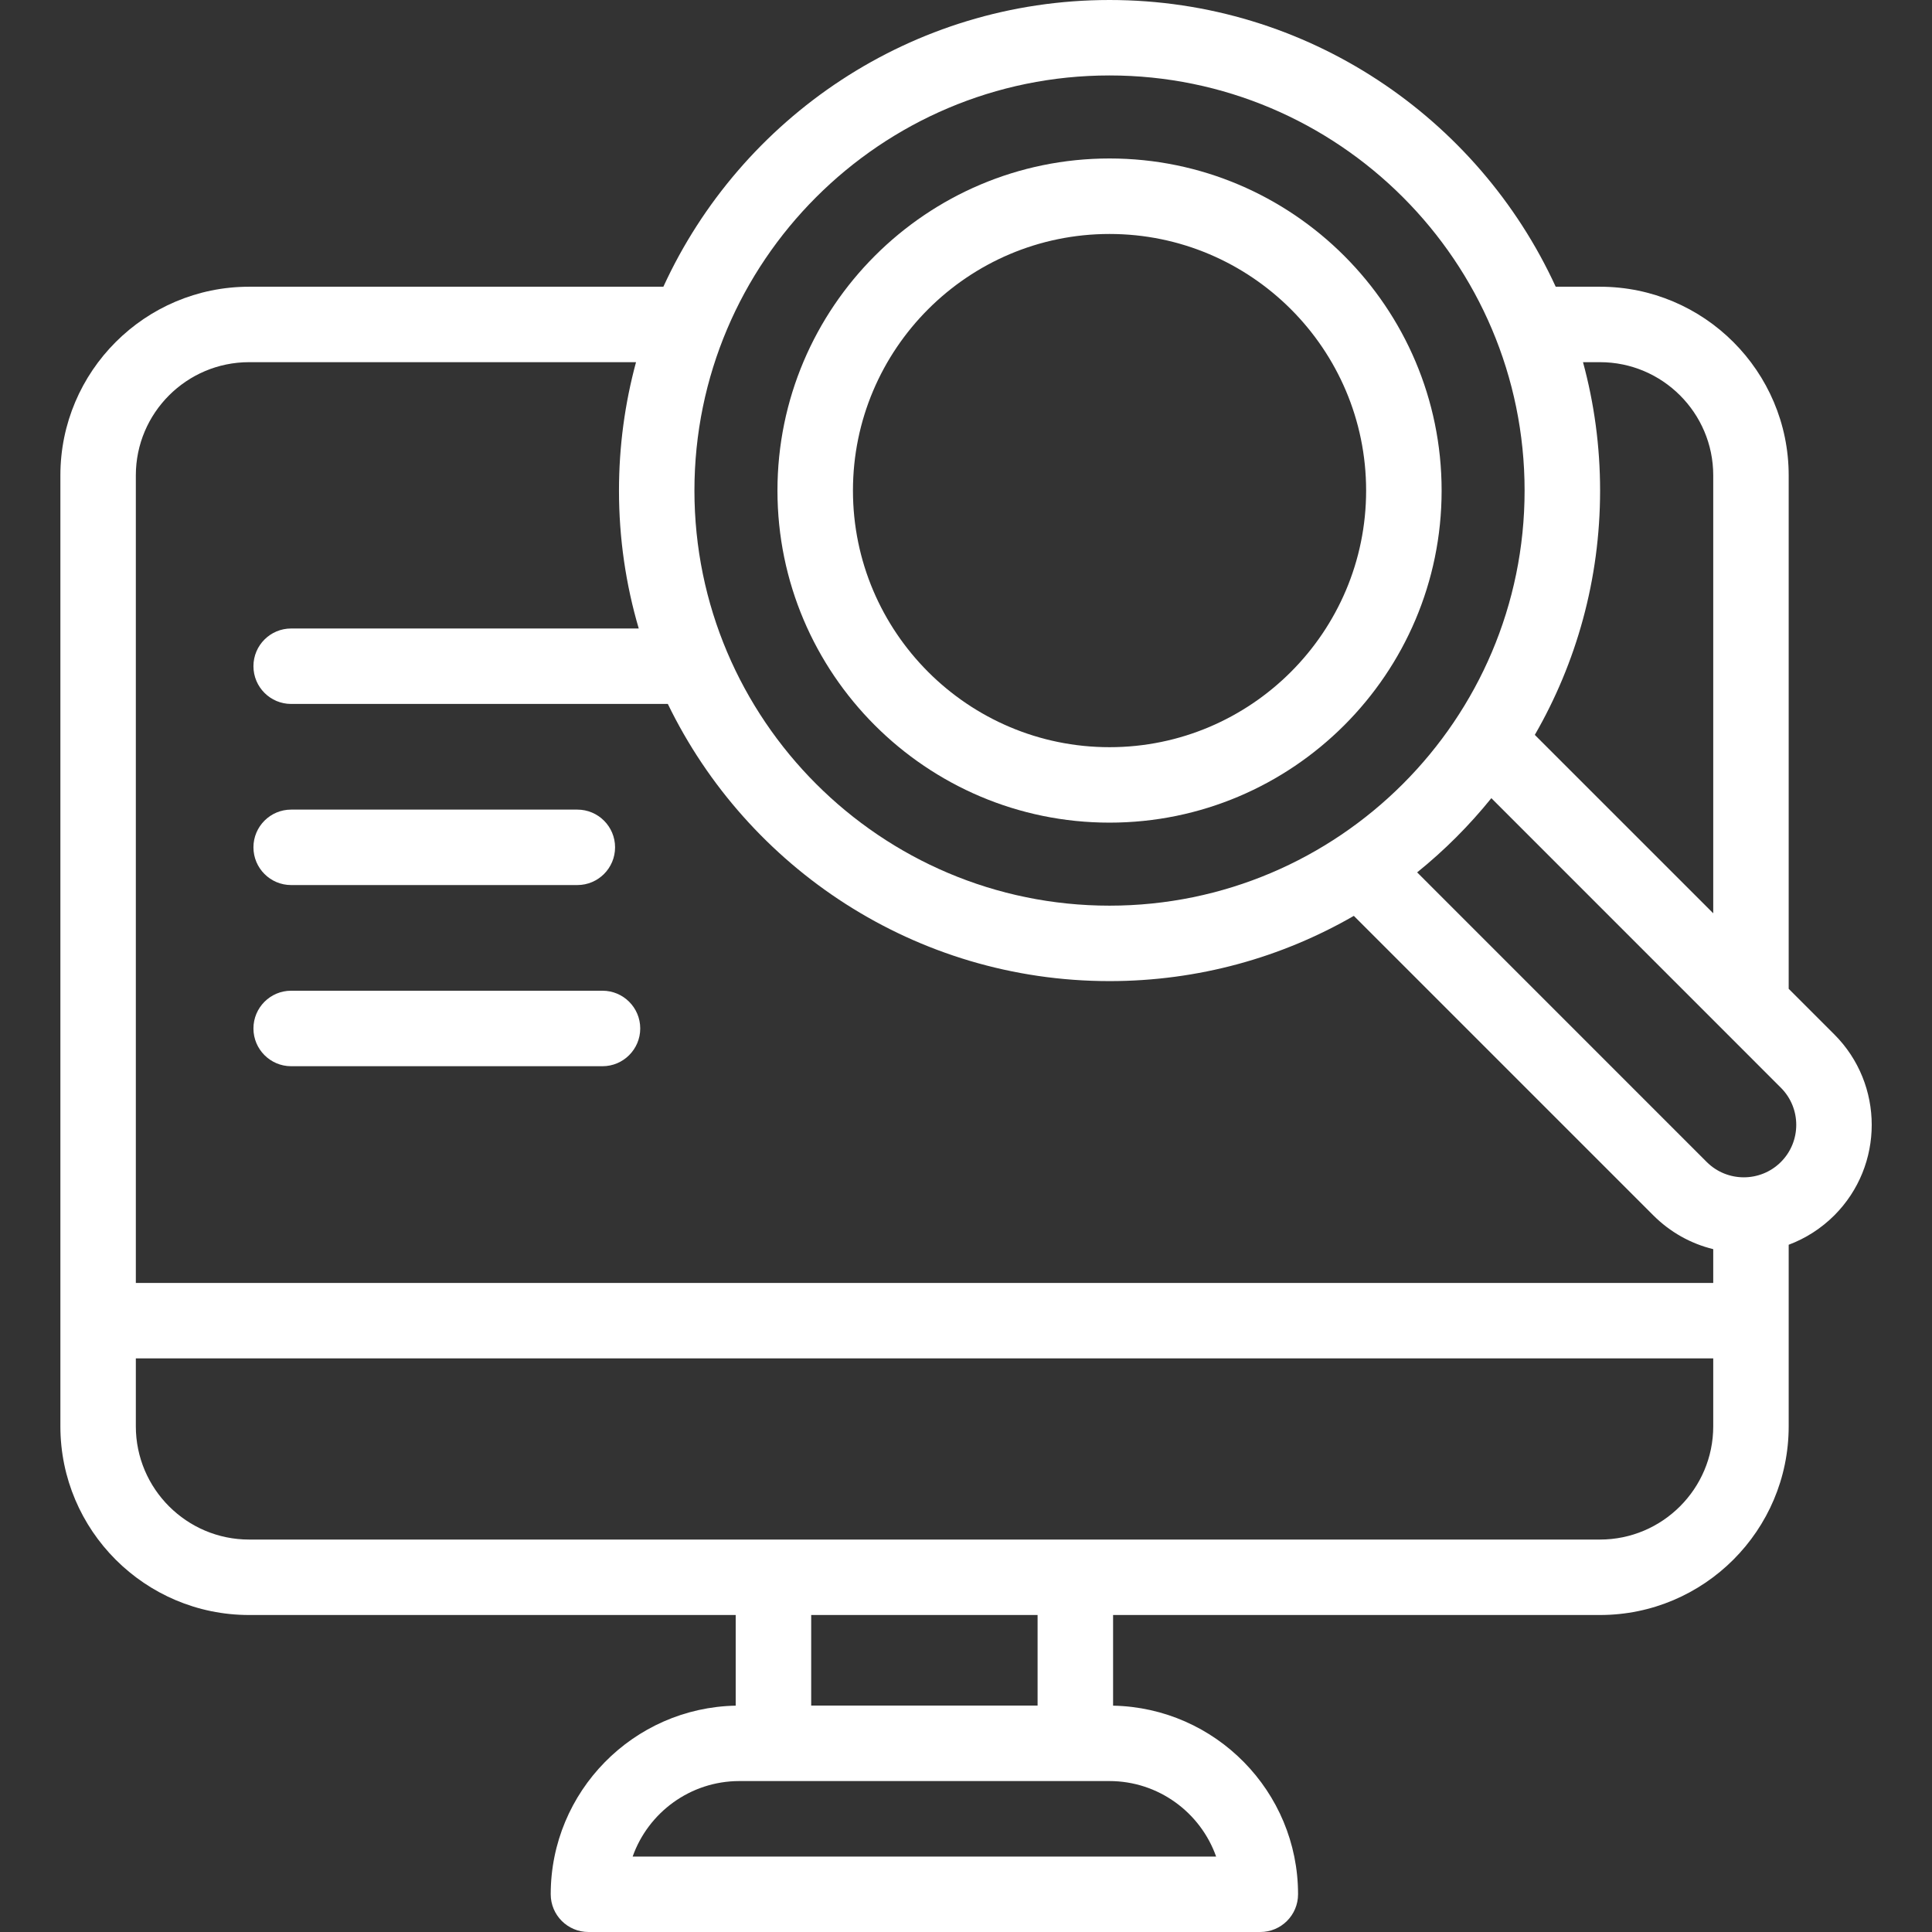
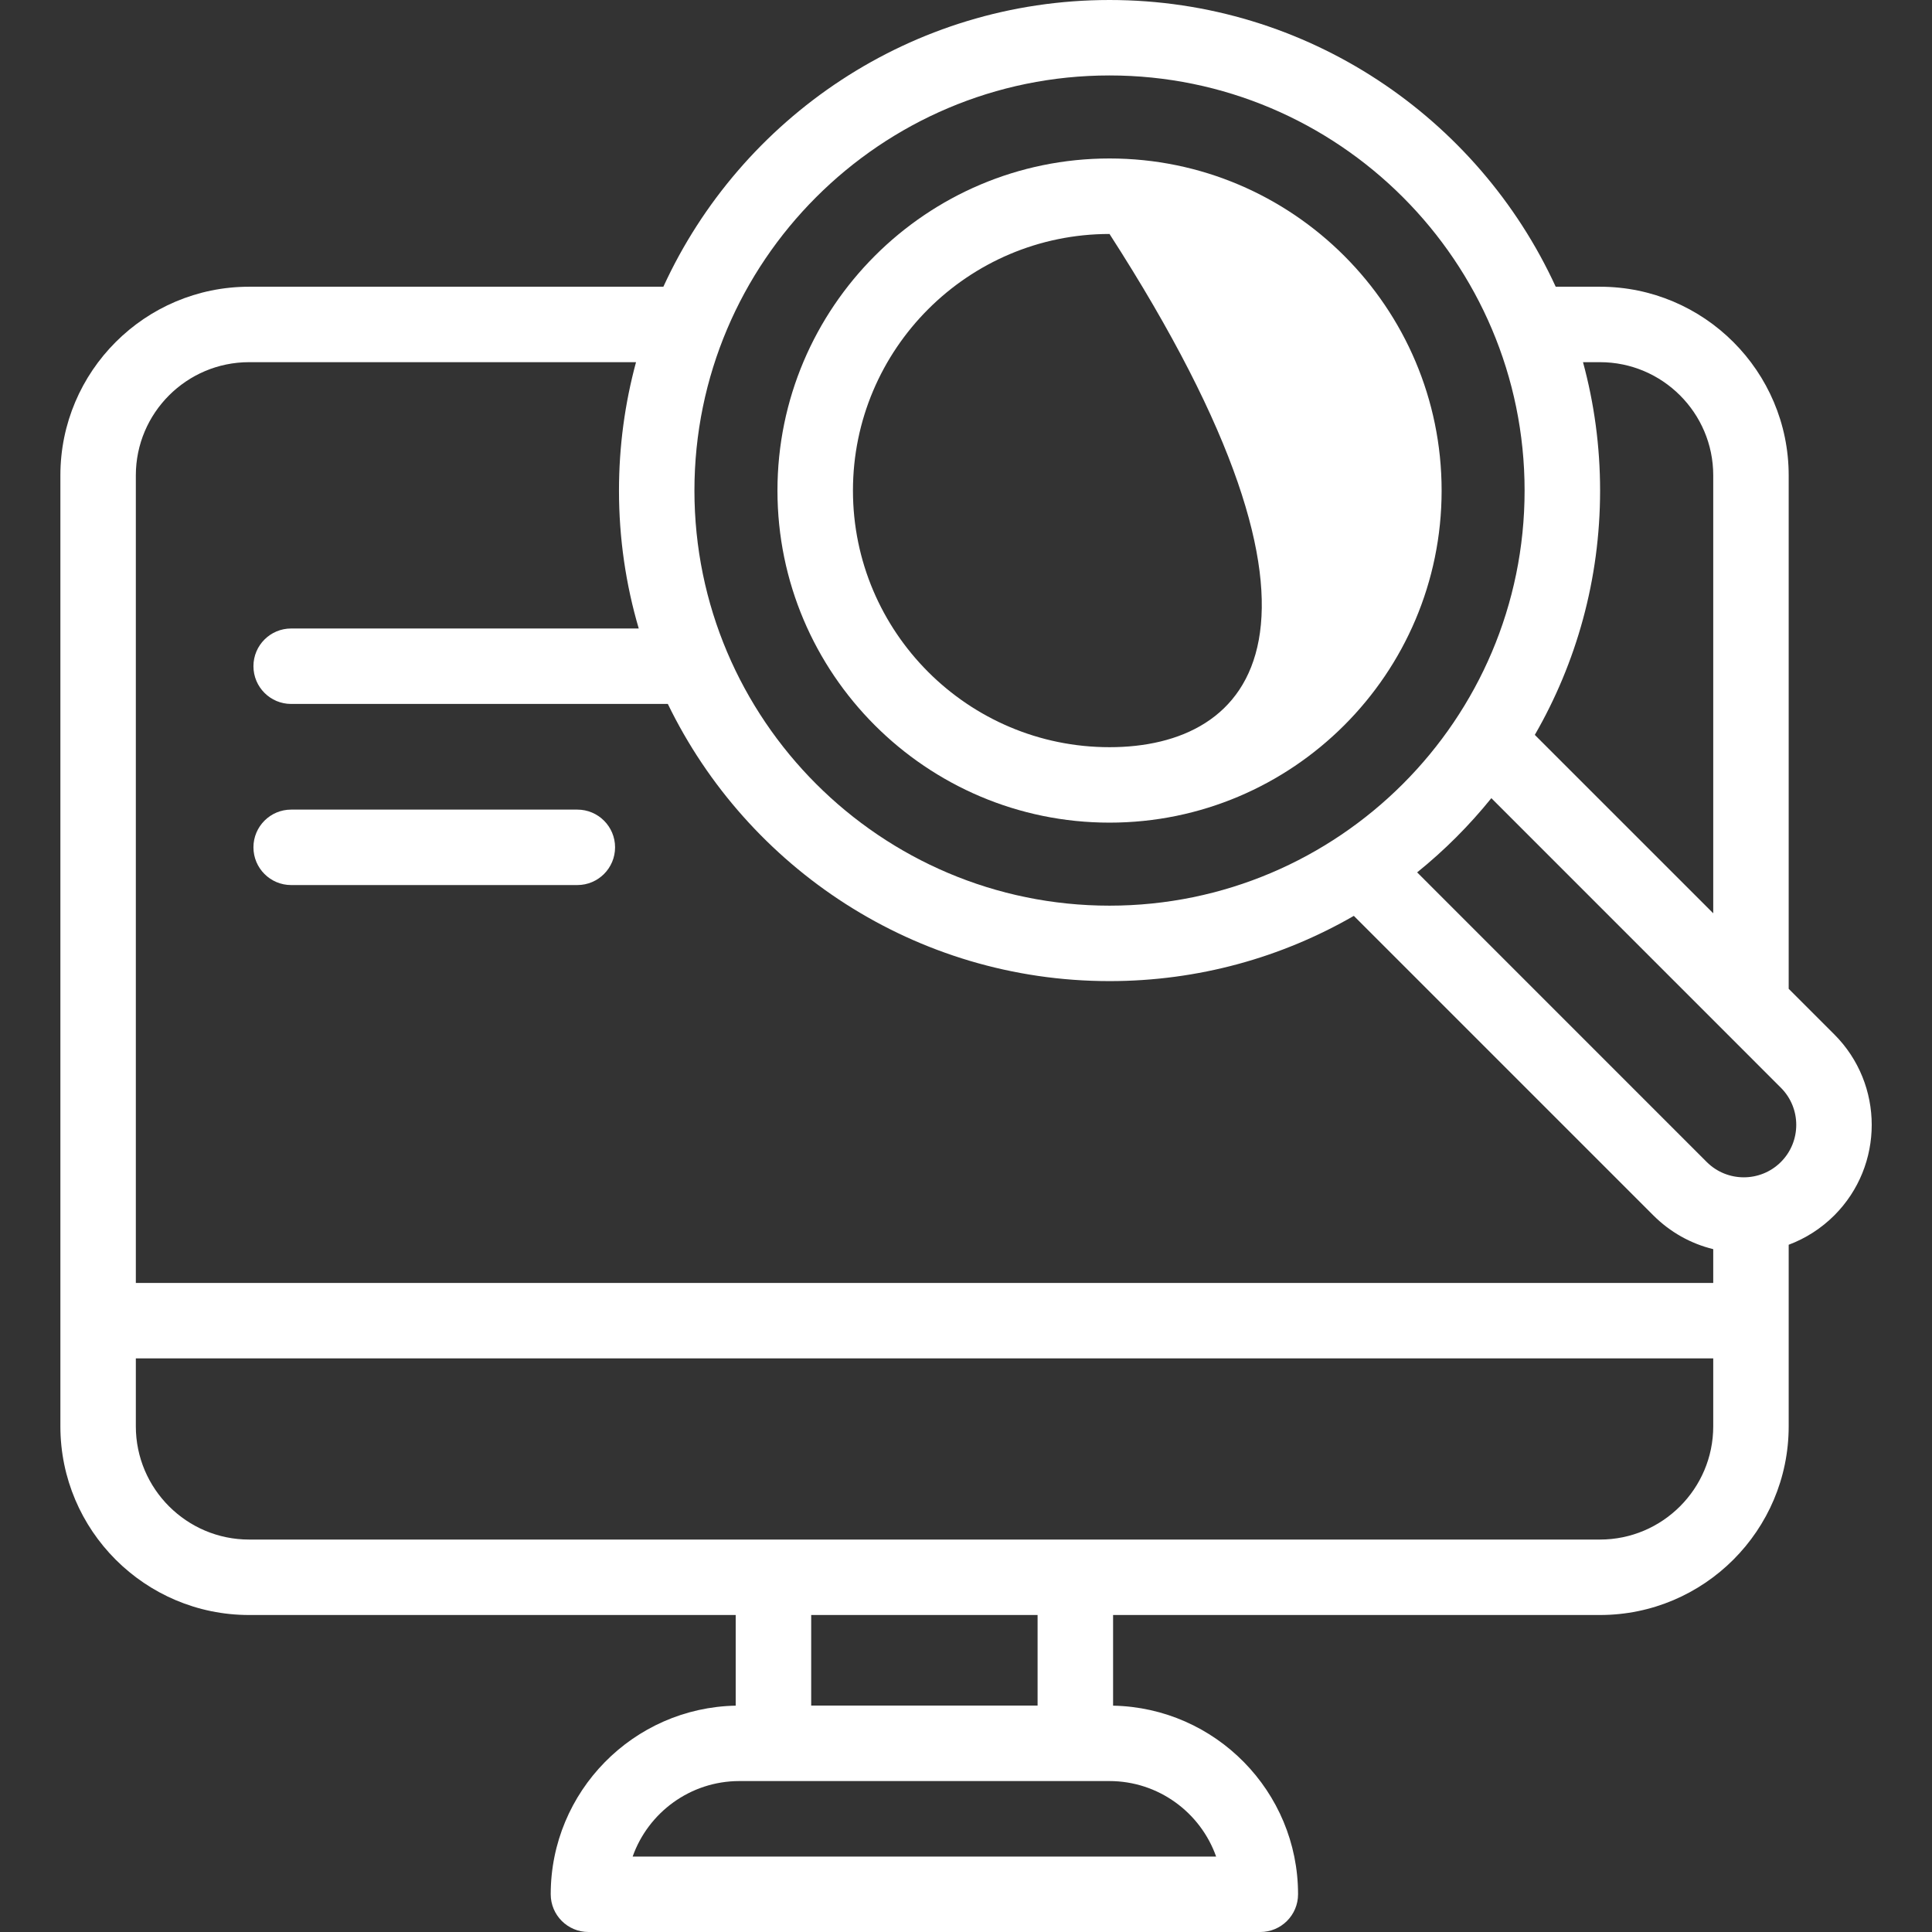
<svg xmlns="http://www.w3.org/2000/svg" width="39" height="39" viewBox="0 0 39 39" fill="none">
  <rect x="0" y="0" width="39" height="39" fill="#333333" stroke="none" />
  <path d="M5.877 17.866H11.654C12.075 17.866 12.416 17.525 12.416 17.104C12.416 16.684 12.075 16.343 11.654 16.343H5.877C5.457 16.343 5.116 16.684 5.116 17.104C5.116 17.525 5.457 17.866 5.877 17.866Z" fill="white" />
-   <path d="M5.877 21.523H12.162C12.582 21.523 12.924 21.181 12.924 20.761C12.924 20.34 12.582 19.999 12.162 19.999H5.877C5.457 19.999 5.116 20.34 5.116 20.761C5.116 21.181 5.457 21.523 5.877 21.523Z" fill="white" />
-   <path d="M22.397 16.606C26.094 16.606 29.101 13.599 29.101 9.903C29.101 6.207 26.094 3.199 22.397 3.199C18.701 3.199 15.694 6.207 15.694 9.903C15.694 13.599 18.701 16.606 22.397 16.606ZM22.397 4.723C25.253 4.723 27.577 7.046 27.577 9.903C27.577 12.759 25.253 15.083 22.397 15.083C19.541 15.083 17.218 12.759 17.218 9.903C17.218 7.046 19.541 4.723 22.397 4.723Z" fill="white" />
+   <path d="M22.397 16.606C26.094 16.606 29.101 13.599 29.101 9.903C29.101 6.207 26.094 3.199 22.397 3.199C18.701 3.199 15.694 6.207 15.694 9.903C15.694 13.599 18.701 16.606 22.397 16.606ZM22.397 4.723C27.577 12.759 25.253 15.083 22.397 15.083C19.541 15.083 17.218 12.759 17.218 9.903C17.218 7.046 19.541 4.723 22.397 4.723Z" fill="white" />
  <path d="M37.028 20.881L36.107 19.96V9.596C36.107 7.496 34.398 5.788 32.298 5.788H31.404C29.838 2.376 26.39 0 22.397 0C18.404 0 14.956 2.376 13.391 5.788H5.028C2.927 5.788 1.219 7.496 1.219 9.596V28.792C1.219 30.893 2.927 32.601 5.028 32.601H14.851V34.431C12.785 34.471 11.117 36.163 11.117 38.238C11.117 38.659 11.458 39 11.879 39H25.441C25.862 39 26.203 38.659 26.203 38.238C26.203 36.163 24.535 34.471 22.469 34.431V32.601H32.298C34.398 32.601 36.107 30.893 36.107 28.792V25.127C36.449 24.999 36.762 24.799 37.028 24.534C38.035 23.526 38.035 21.888 37.028 20.881ZM32.298 7.311C33.558 7.311 34.584 8.336 34.584 9.596V18.436L30.982 14.835C31.82 13.382 32.3 11.697 32.3 9.903C32.3 9.006 32.18 8.138 31.955 7.311H32.298ZM22.397 1.523C27.017 1.523 30.776 5.282 30.776 9.903C30.776 14.523 27.017 18.282 22.397 18.282C17.777 18.282 14.018 14.523 14.018 9.903C14.018 5.282 17.777 1.523 22.397 1.523ZM5.028 7.311H12.839C12.615 8.138 12.495 9.006 12.495 9.903C12.495 10.869 12.634 11.803 12.894 12.687H5.877C5.457 12.687 5.116 13.027 5.116 13.448C5.116 13.869 5.457 14.21 5.877 14.21H13.481C15.086 17.519 18.48 19.805 22.397 19.805C24.192 19.805 25.876 19.326 27.329 18.488L33.375 24.534C33.713 24.872 34.13 25.105 34.584 25.216V25.898H2.742V9.596C2.742 8.336 3.768 7.311 5.028 7.311ZM24.549 37.477H12.771C13.085 36.59 13.933 35.953 14.926 35.953H22.394C23.387 35.953 24.235 36.59 24.549 37.477ZM20.945 34.429H16.375V32.601H20.945V34.429ZM32.298 31.078H5.028C3.768 31.078 2.742 30.052 2.742 28.792V27.421H34.584V28.792C34.584 30.052 33.558 31.078 32.298 31.078ZM35.95 23.456C35.537 23.869 34.865 23.869 34.452 23.456L28.607 17.61C29.158 17.166 29.66 16.663 30.105 16.112L35.95 21.958C36.363 22.371 36.363 23.043 35.95 23.456Z" fill="white" />
</svg>